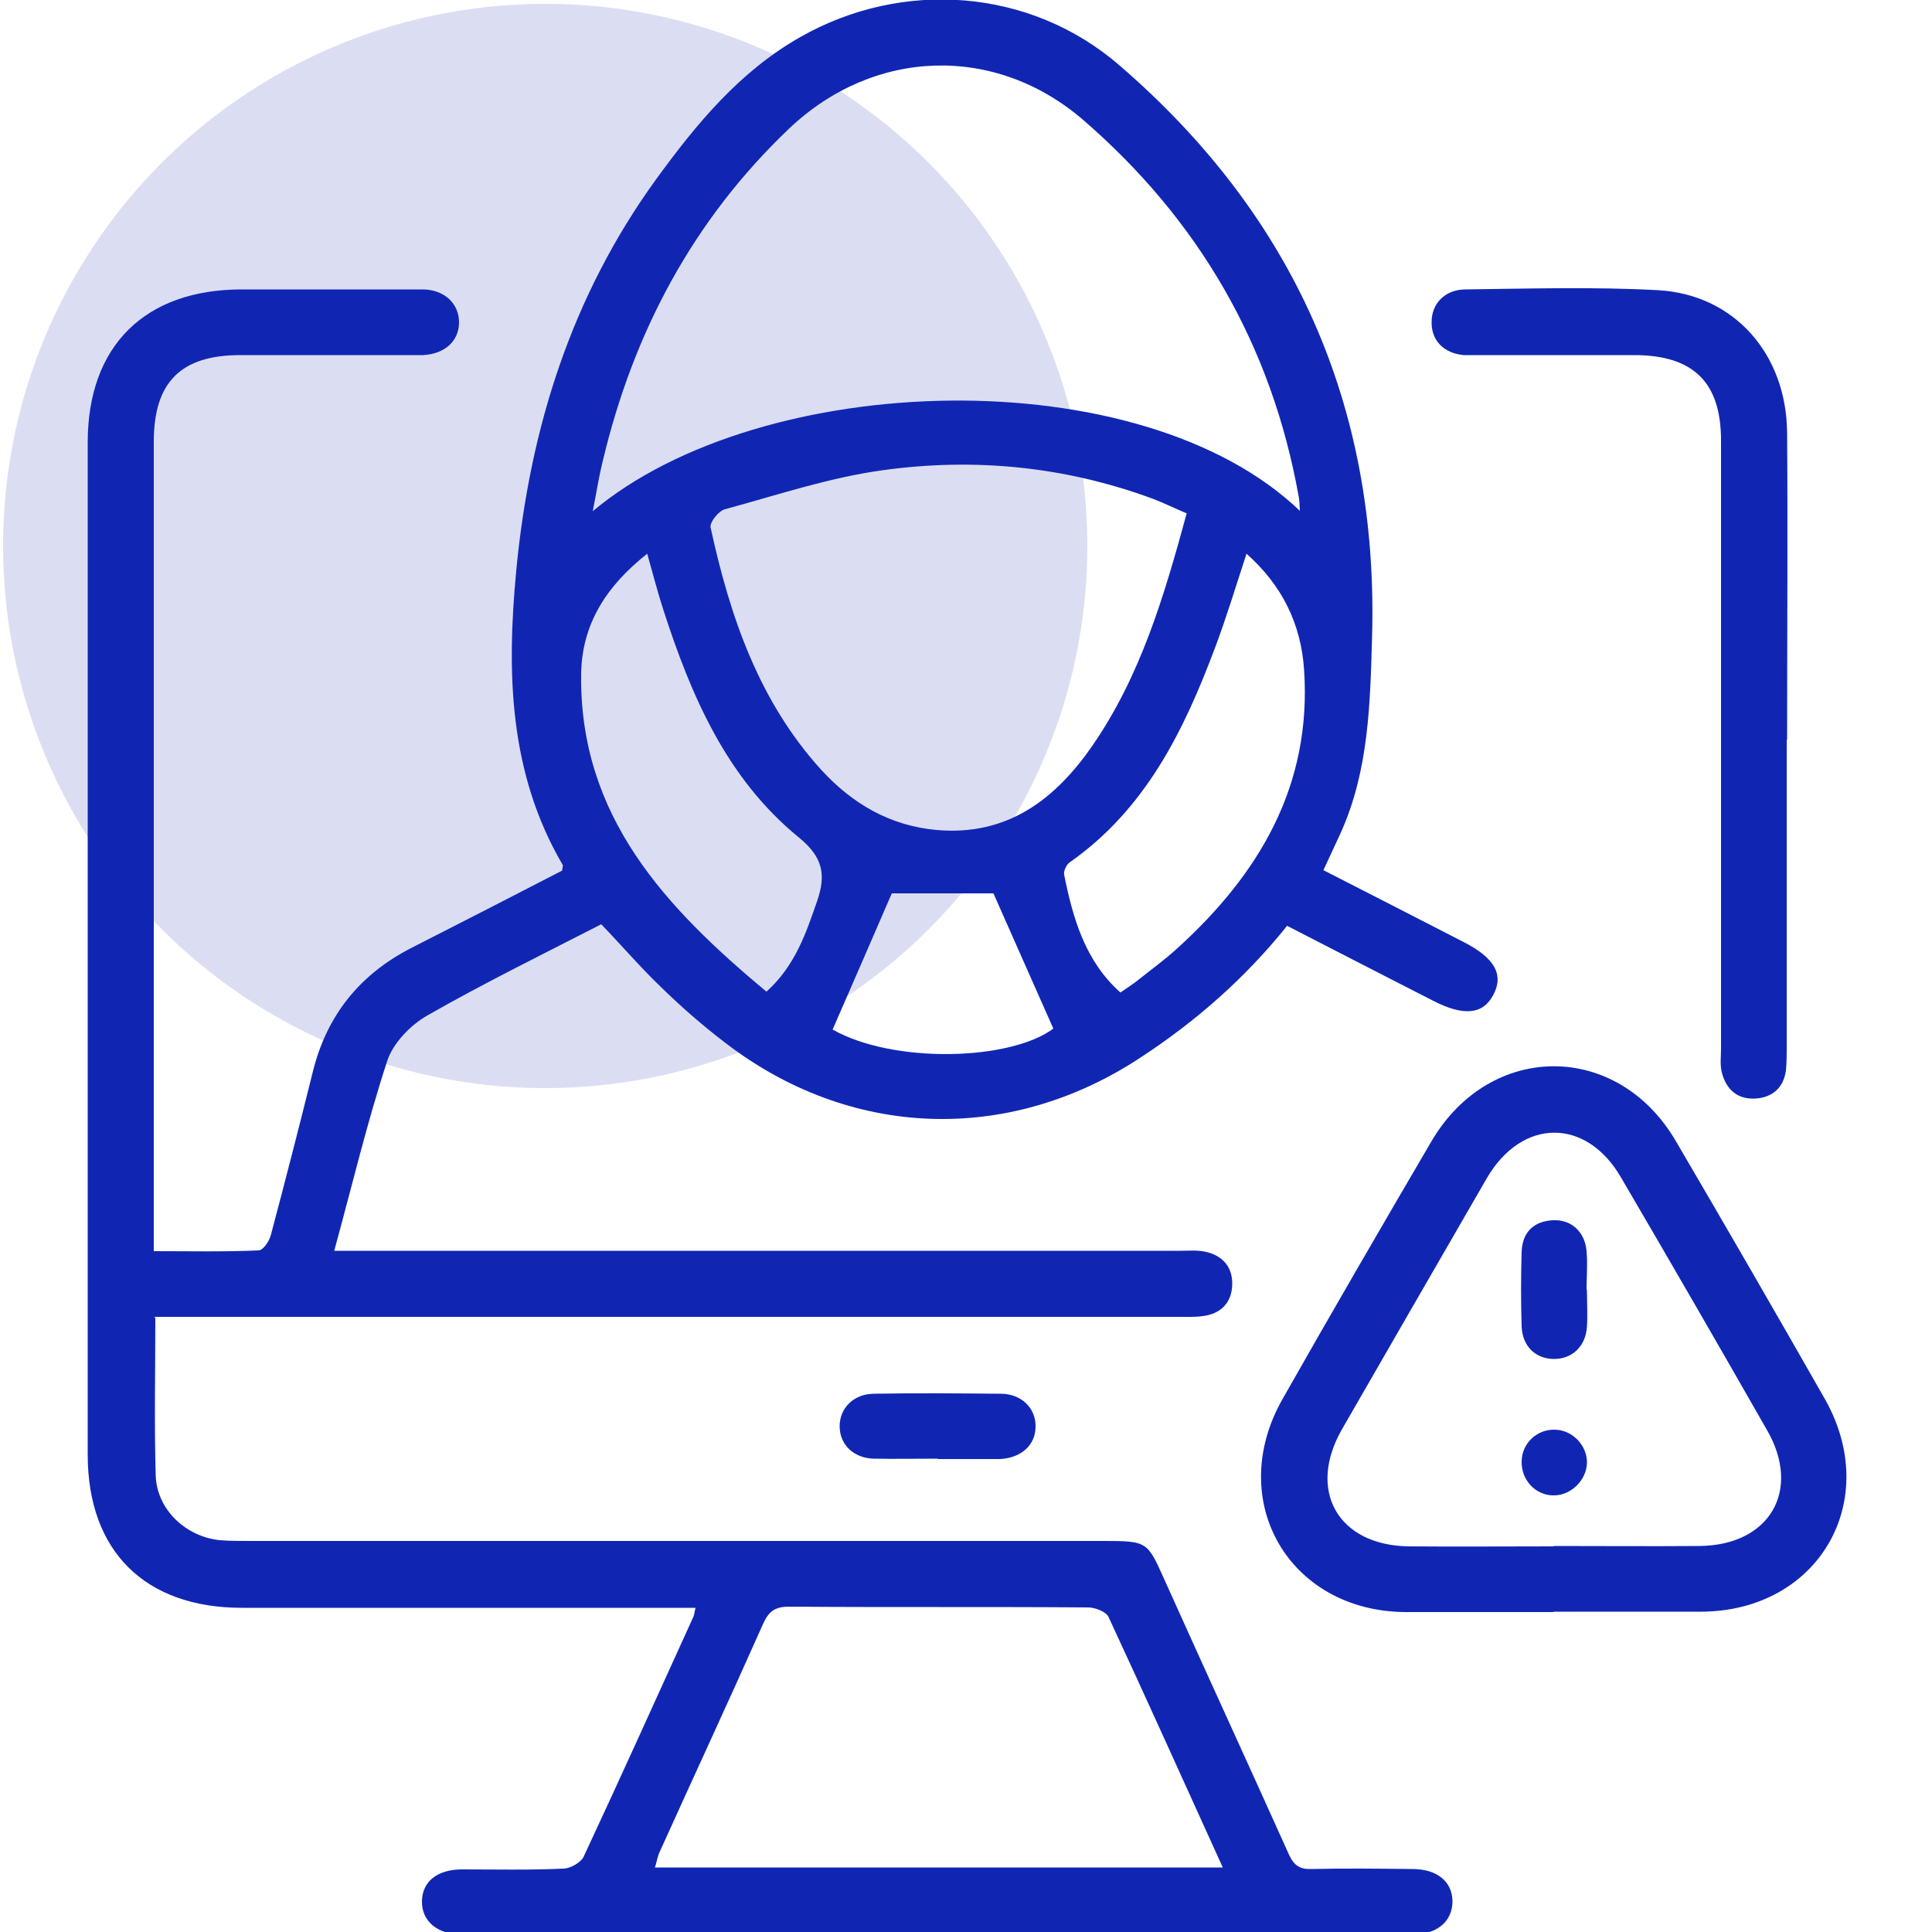
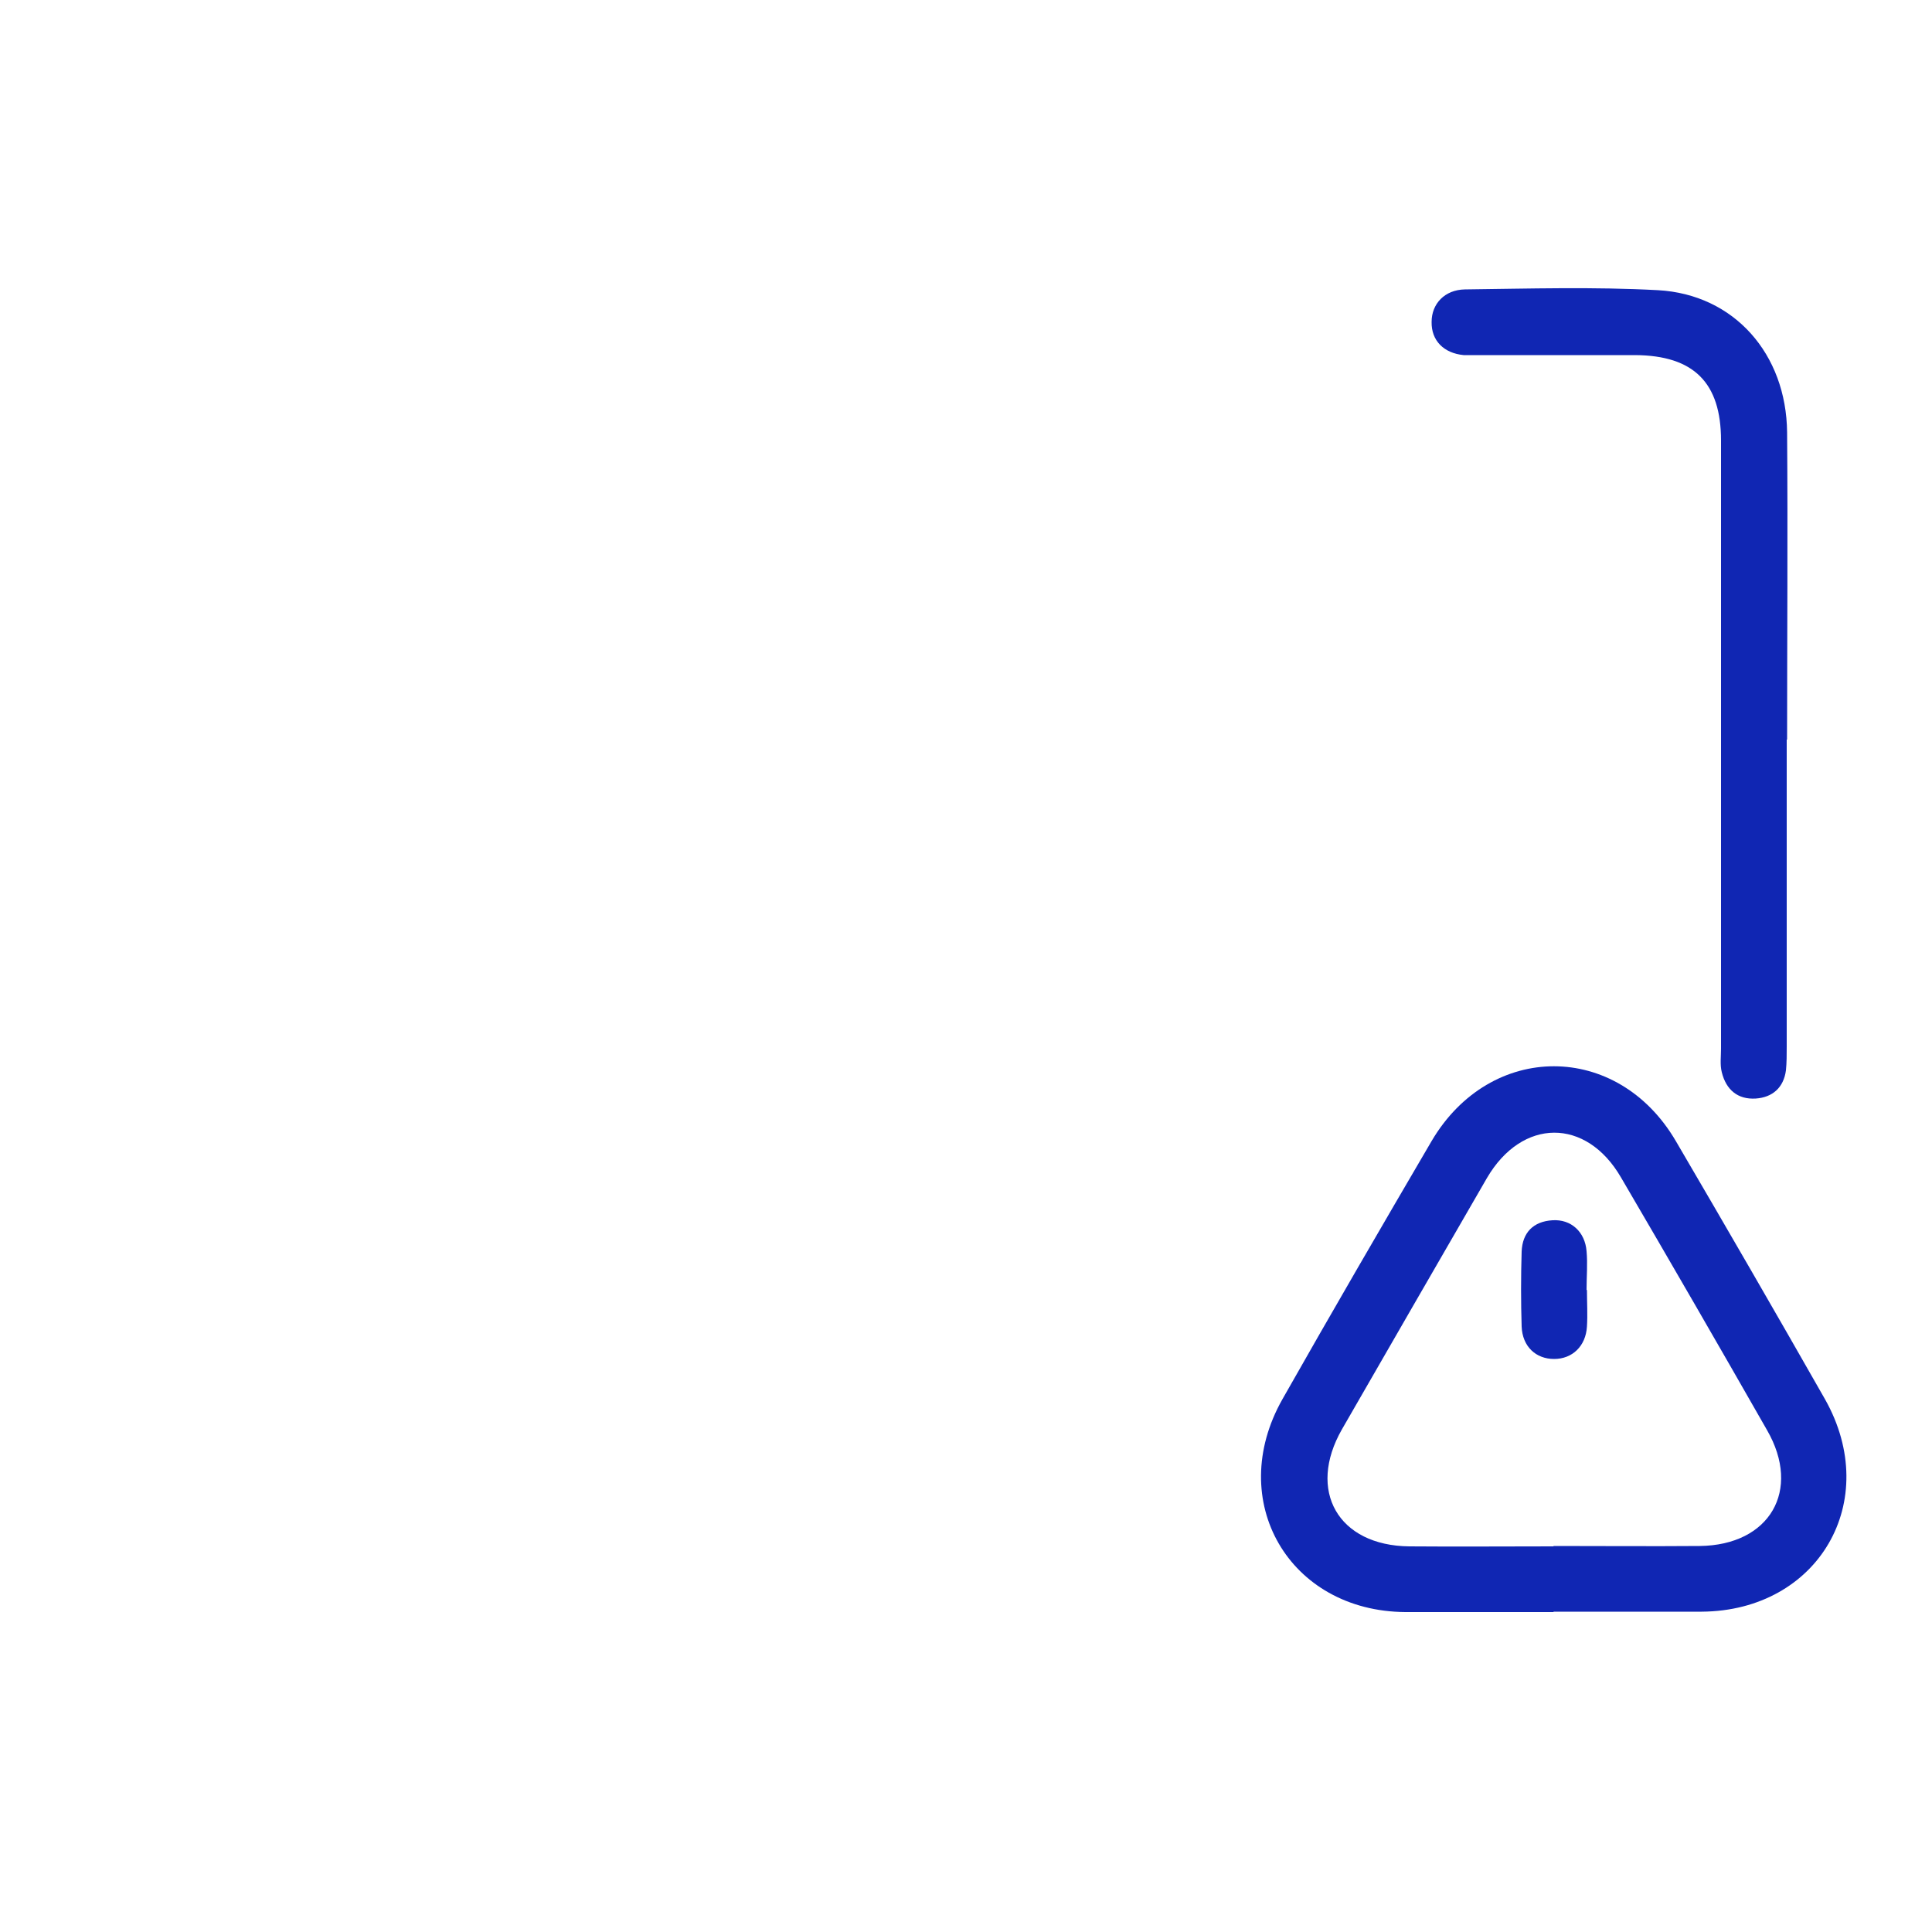
<svg xmlns="http://www.w3.org/2000/svg" id="Layer_1" data-name="Layer 1" viewBox="0 0 50 50">
  <defs>
    <style>      .cls-1, .cls-2 {        fill: #1026b3;        stroke-width: 0px;      }      .cls-2 {        isolation: isolate;        opacity: .15;      }    </style>
  </defs>
-   <circle class="cls-2" cx="14.11" cy="14.13" r="14.03" />
  <g>
-     <path class="cls-1" d="m4.02,34.1c0,1.42-.03,2.75.01,4.09.03.88.78,1.58,1.66,1.67.26.02.52.02.78.02,7.38,0,14.76,0,22.14,0,1.08,0,1.09.03,1.52.99,1.07,2.38,2.16,4.75,3.23,7.13.13.28.28.38.58.37.87-.02,1.74-.01,2.61,0,.64,0,1.03.32,1.04.83,0,.53-.4.87-1.07.87-8.18,0-16.36,0-24.54,0-.66,0-1.07-.35-1.06-.87.01-.51.4-.82,1.04-.82.87,0,1.74.02,2.61-.02.19,0,.47-.16.54-.32.96-2.06,1.9-4.14,2.84-6.21.02-.05.02-.1.05-.22h-.61c-3.71,0-7.42,0-11.13,0-2.51,0-3.99-1.47-3.99-3.96,0-8.73,0-17.47,0-26.2,0-2.5,1.48-3.96,3.99-3.96,1.56,0,3.12,0,4.67,0,.58,0,.96.38.95.87-.01.47-.37.8-.93.83-.15,0-.3,0-.45,0-1.43,0-2.86,0-4.28,0-1.54,0-2.24.7-2.24,2.24,0,6.77,0,13.54,0,20.3v.65c.94,0,1.83.02,2.71-.02.12,0,.28-.24.32-.4.37-1.39.73-2.79,1.08-4.2.36-1.48,1.22-2.55,2.58-3.24,1.3-.66,2.6-1.33,3.88-1.99,0-.08.03-.12.01-.15-1.39-2.38-1.45-4.97-1.2-7.61.35-3.68,1.43-7.11,3.62-10.13,1.04-1.43,2.16-2.79,3.73-3.68,2.65-1.51,5.96-1.26,8.26.73,4.5,3.88,6.7,8.81,6.54,14.76-.05,1.74-.08,3.49-.82,5.12-.14.3-.28.6-.44.95,1.21.62,2.41,1.23,3.61,1.85.83.42,1.07.86.78,1.39-.27.5-.77.54-1.55.14-1.25-.64-2.5-1.28-3.78-1.94-1.09,1.36-2.37,2.48-3.81,3.42-3.41,2.24-7.51,2.09-10.74-.4-.59-.45-1.15-.94-1.68-1.46-.52-.5-.99-1.05-1.52-1.6-1.5.77-3.03,1.52-4.5,2.36-.44.25-.89.72-1.04,1.18-.52,1.59-.91,3.23-1.37,4.91.33,0,.55,0,.77,0,7.05,0,14.09,0,21.14,0,.2,0,.41-.02.61.02.46.09.73.39.72.85-.01.46-.28.76-.76.82-.22.03-.44.02-.67.02-8.57,0-17.14,0-25.7,0h-.78Zm29.62-20.89c-.01-.18-.01-.27-.03-.36-.7-3.91-2.58-7.15-5.57-9.74-2.28-1.97-5.42-1.87-7.62.22-2.49,2.37-4.03,5.28-4.82,8.6-.1.4-.16.8-.26,1.3,4.38-3.67,14.18-3.96,18.3-.01Zm-2.92.08c-.31-.13-.59-.27-.88-.38-2.27-.84-4.62-1.07-7-.74-1.38.19-2.72.64-4.08,1.01-.16.04-.4.34-.37.47.5,2.3,1.25,4.5,2.87,6.28.8.87,1.77,1.44,2.98,1.55,1.82.16,3.06-.78,4.03-2.18,1.25-1.81,1.86-3.88,2.44-6.01Zm.93,35.05c-1.01-2.22-1.97-4.36-2.96-6.49-.06-.14-.35-.25-.53-.25-2.58-.02-5.15,0-7.73-.02-.35,0-.52.1-.67.42-.88,1.98-1.79,3.94-2.68,5.91-.06.12-.08.26-.13.42h14.7Zm-11.81-22.68c.74-.67,1.02-1.51,1.31-2.35.23-.67.15-1.13-.48-1.64-1.86-1.52-2.78-3.65-3.5-5.88-.15-.46-.27-.93-.42-1.46-1.05.83-1.69,1.81-1.71,3.11-.05,3.69,2.19,6.05,4.79,8.22Zm9.15.03c.16-.11.3-.2.43-.3.35-.28.71-.54,1.04-.84,2.13-1.93,3.49-4.22,3.29-7.21-.08-1.2-.57-2.19-1.49-3.01-.28.85-.52,1.65-.81,2.42-.81,2.16-1.8,4.19-3.77,5.57-.08.06-.16.22-.14.32.23,1.13.54,2.23,1.46,3.05Zm-7.45.95c1.58.9,4.61.81,5.72-.02-.52-1.17-1.02-2.3-1.55-3.5h-2.63c-.49,1.13-1,2.31-1.53,3.52Z" />
    <path class="cls-1" d="m40.21,41.72c-1.28,0-2.56,0-3.84,0-3.01-.02-4.67-2.88-3.18-5.51,1.27-2.24,2.56-4.46,3.86-6.68,1.52-2.58,4.81-2.58,6.32,0,1.3,2.22,2.59,4.45,3.86,6.68,1.49,2.64-.17,5.48-3.19,5.5-1.28,0-2.56,0-3.84,0Zm0-1.71c1.26,0,2.52.01,3.78,0,1.81-.02,2.64-1.44,1.74-3-1.25-2.19-2.51-4.37-3.78-6.54-.9-1.55-2.56-1.54-3.47.02-1.25,2.16-2.5,4.33-3.75,6.5-.91,1.59-.1,3.01,1.74,3.03,1.24.01,2.48,0,3.73,0Z" />
    <path class="cls-1" d="m46.24,19.14c0,2.65,0,5.3,0,7.95,0,.2,0,.41-.02.61-.06.45-.35.7-.78.73-.47.03-.77-.23-.88-.68-.05-.19-.02-.41-.02-.61,0-5.25,0-10.49,0-15.74,0-1.5-.71-2.2-2.22-2.21-1.33,0-2.67,0-4,0-.15,0-.3,0-.44,0-.52-.05-.84-.38-.83-.86,0-.47.34-.83.86-.84,1.67-.02,3.34-.07,5,.02,1.97.11,3.32,1.65,3.34,3.68.02,2.65,0,5.3,0,7.95Z" />
-     <path class="cls-1" d="m24.27,37.75c-.56,0-1.11.01-1.67,0-.51-.02-.86-.36-.87-.82-.01-.48.36-.86.89-.86,1.09-.02,2.19-.01,3.28,0,.54,0,.91.38.9.85,0,.48-.37.81-.92.84-.04,0-.07,0-.11,0-.5,0-1,0-1.5,0,0,0,0,0,0,0Z" />
    <path class="cls-1" d="m41.07,33.39c0,.31.02.63,0,.94-.03.51-.38.84-.85.84-.47,0-.82-.32-.84-.84-.02-.64-.02-1.29,0-1.94.02-.49.3-.78.8-.81.48-.03.84.3.88.8.03.33,0,.66,0,1Z" />
-     <path class="cls-1" d="m40.23,37c.46,0,.85.41.84.86-.01.45-.42.85-.87.84-.46,0-.83-.4-.82-.87,0-.47.39-.84.85-.83Z" />
  </g>
</svg>